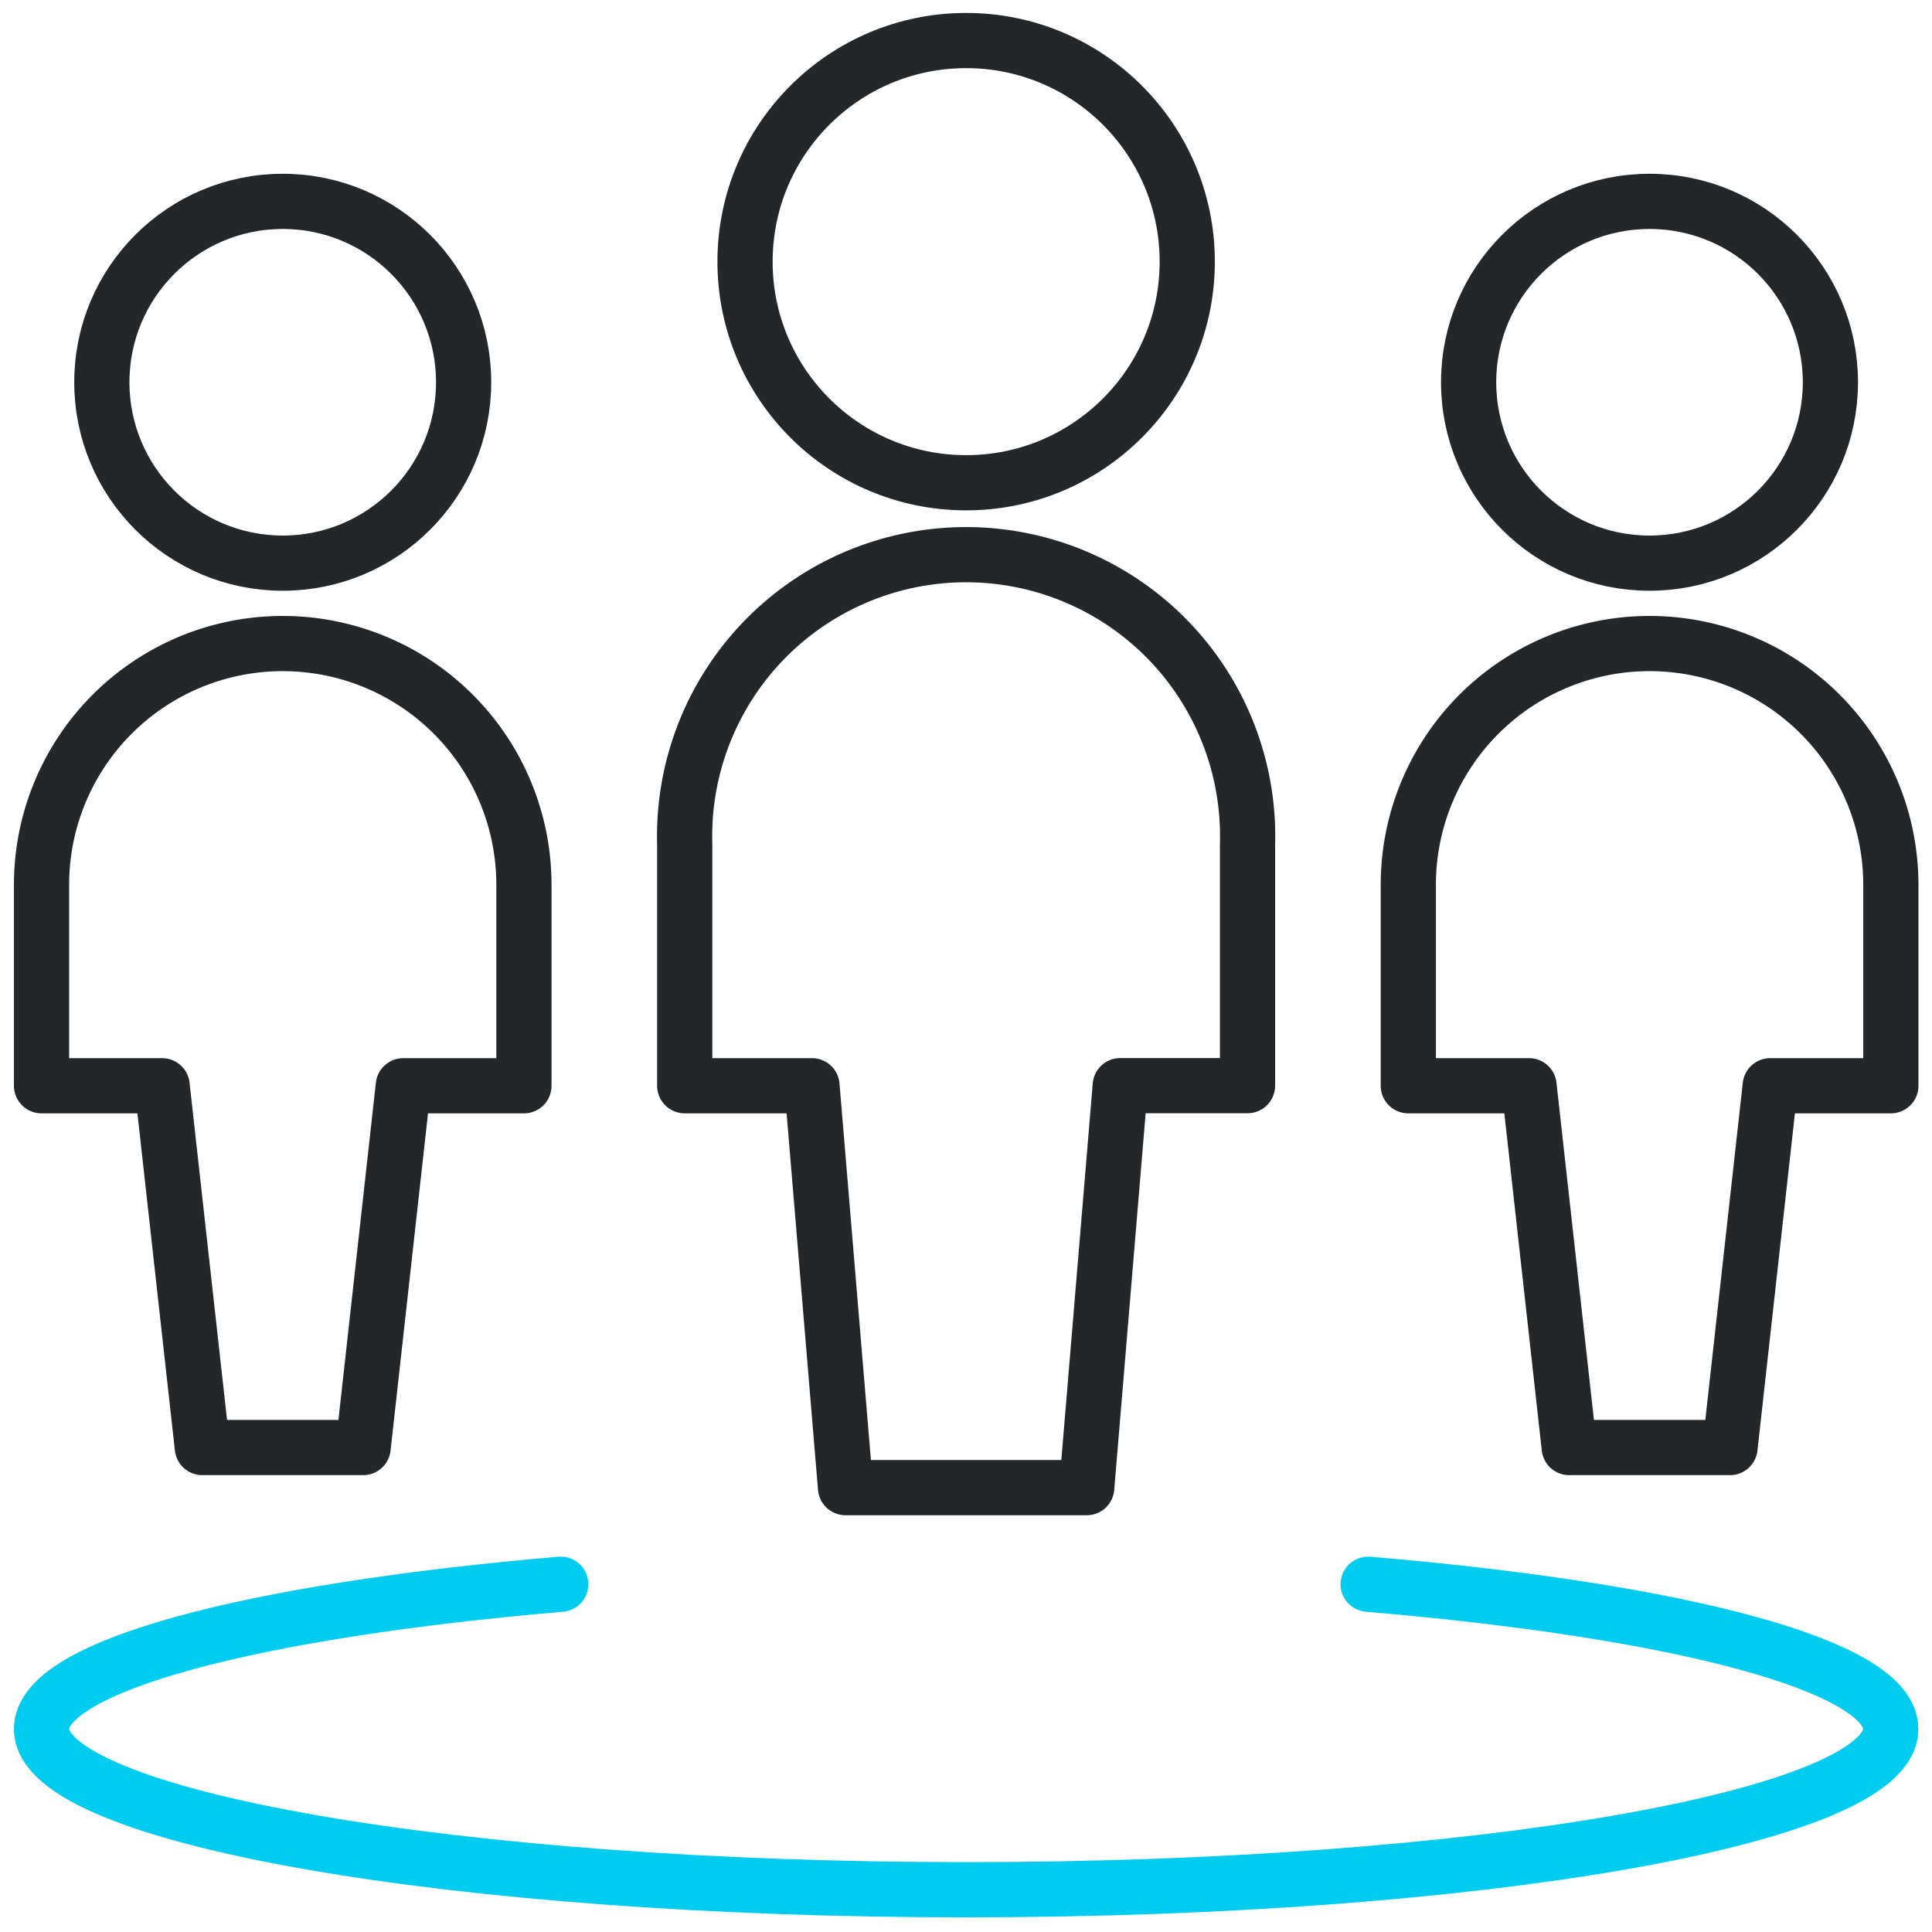
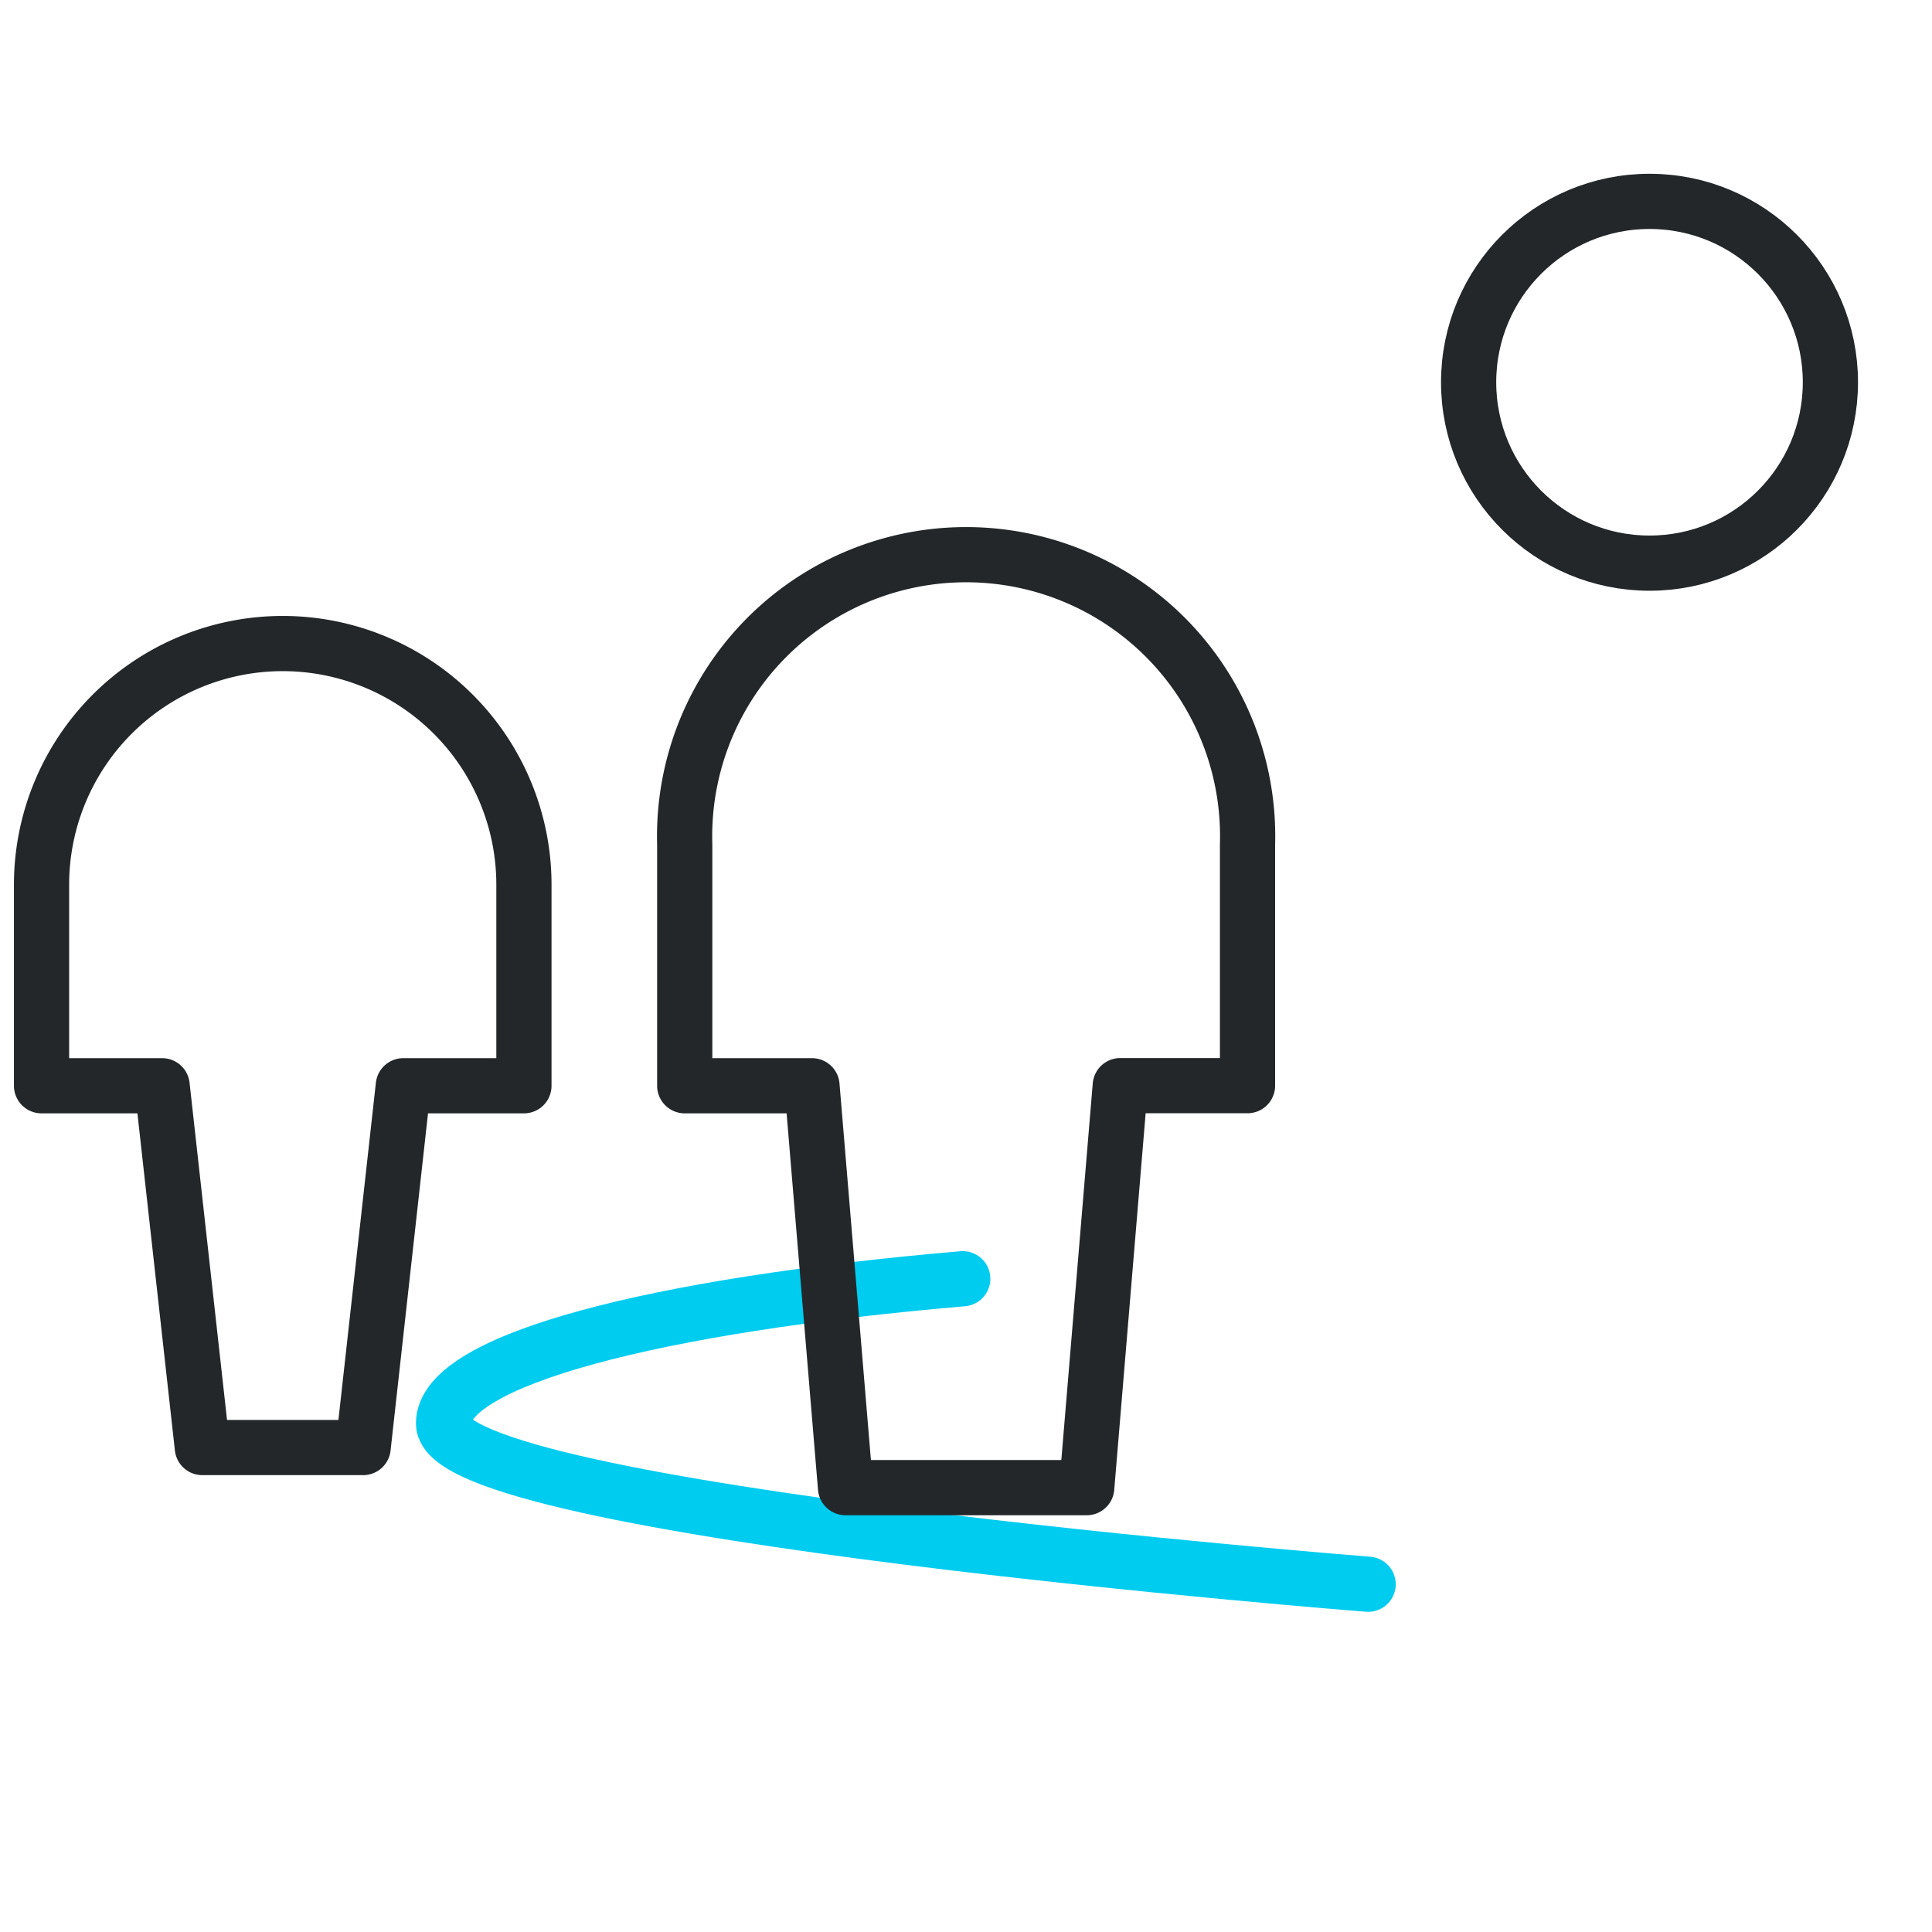
<svg xmlns="http://www.w3.org/2000/svg" id="Ebene_1" data-name="Ebene 1" width="70" height="70" viewBox="0 0 70 70">
  <defs>
    <style>.cls-1,.cls-2{fill:none;stroke-linecap:round;stroke-linejoin:round;stroke-width:2px;}.cls-1{stroke:#00ccf0;}.cls-2{stroke:#232729;}</style>
  </defs>
-   <path class="cls-1" d="M49.57,57.4c11.209.946,18.935,2.942,18.935,5.243,0,3.2-15,5.826-33.5,5.826s-33.5-2.622-33.5-5.826c0-2.3,7.675-4.291,18.812-5.243" />
+   <path class="cls-1" d="M49.57,57.4s-33.5-2.622-33.5-5.826c0-2.3,7.675-4.291,18.812-5.243" />
  <circle class="cls-2" cx="59.765" cy="13.85" r="6.554" />
-   <path class="cls-2" d="M59.765,23.317a8.74,8.74,0,0,0-8.739,8.739v7.283H55.4l1.456,13.108h5.826l1.457-13.108h4.37V32.056A8.74,8.74,0,0,0,59.765,23.317Z" />
-   <circle class="cls-2" cx="10.244" cy="13.85" r="6.554" />
  <path class="cls-2" d="M10.244,23.317a8.739,8.739,0,0,0-8.739,8.739v7.283H5.874L7.331,52.447h5.826l1.456-13.108h4.37V32.056A8.74,8.74,0,0,0,10.244,23.317Z" />
-   <circle class="cls-2" cx="35.005" cy="9.48" r="8.011" />
  <path class="cls-2" d="M45.2,30.6a10.2,10.2,0,1,0-20.391,0v8.739H29.42L30.635,53.9h8.739l1.215-14.565H45.2Z" />
</svg>